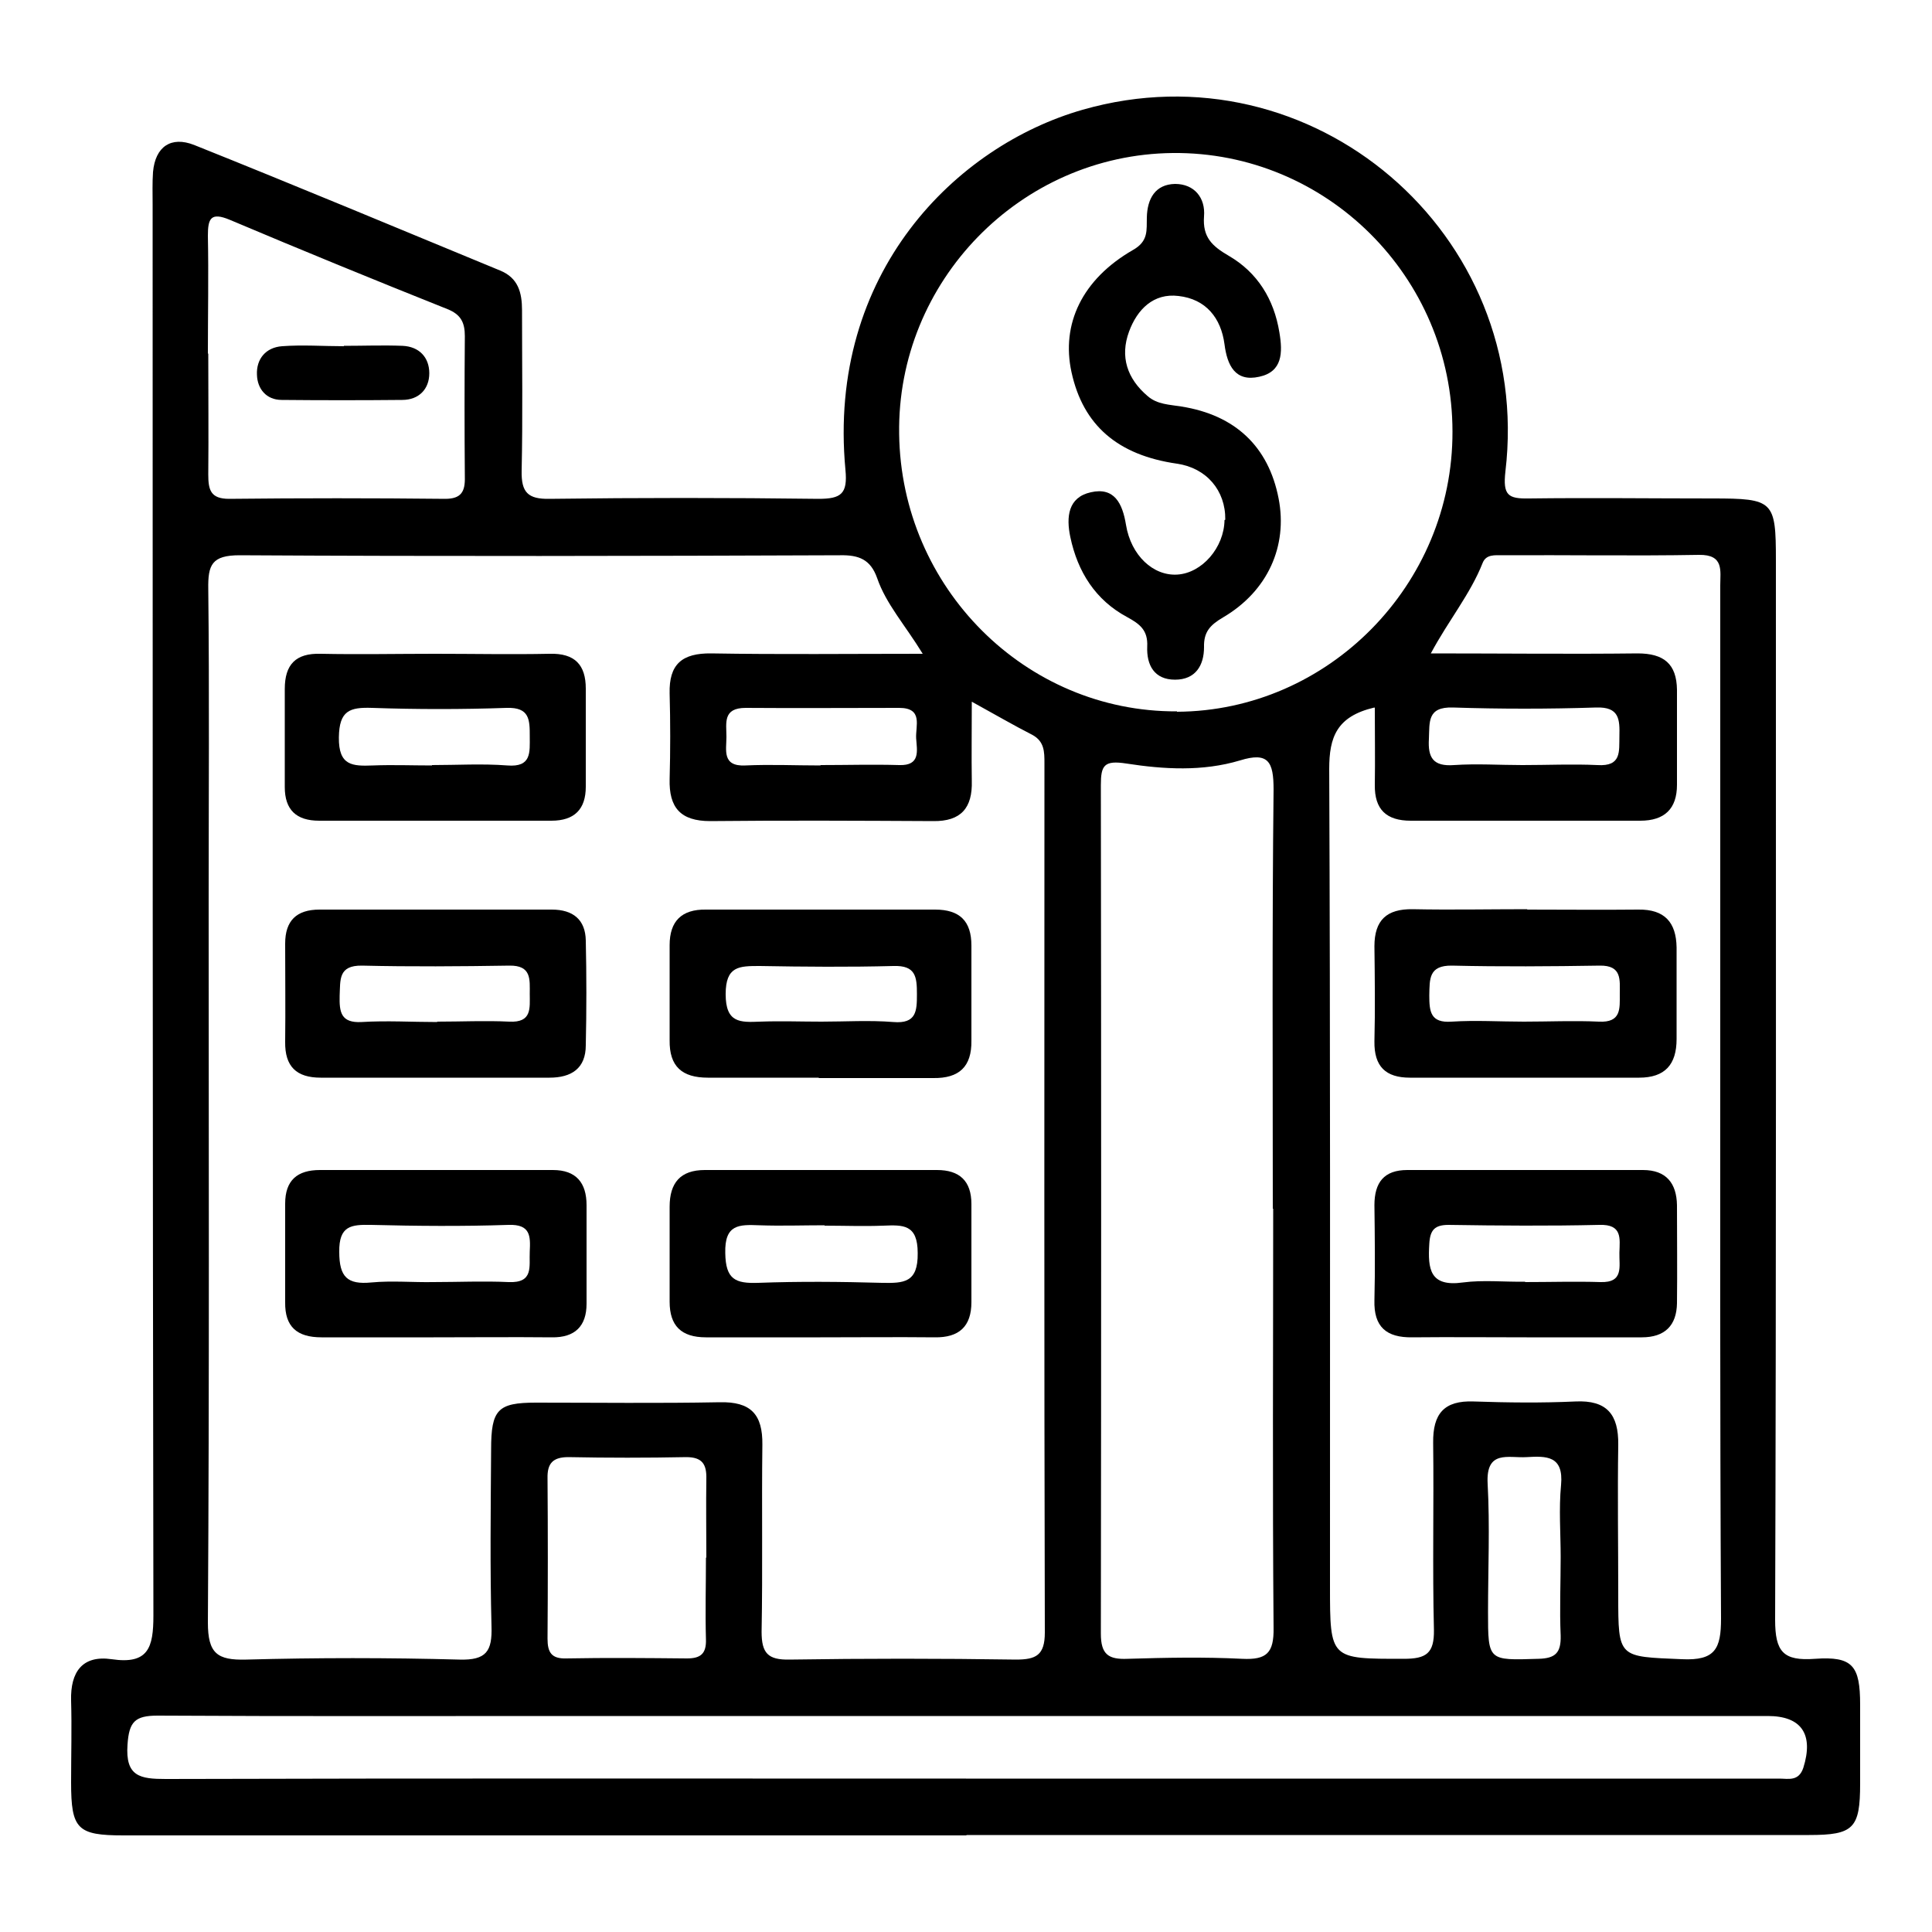
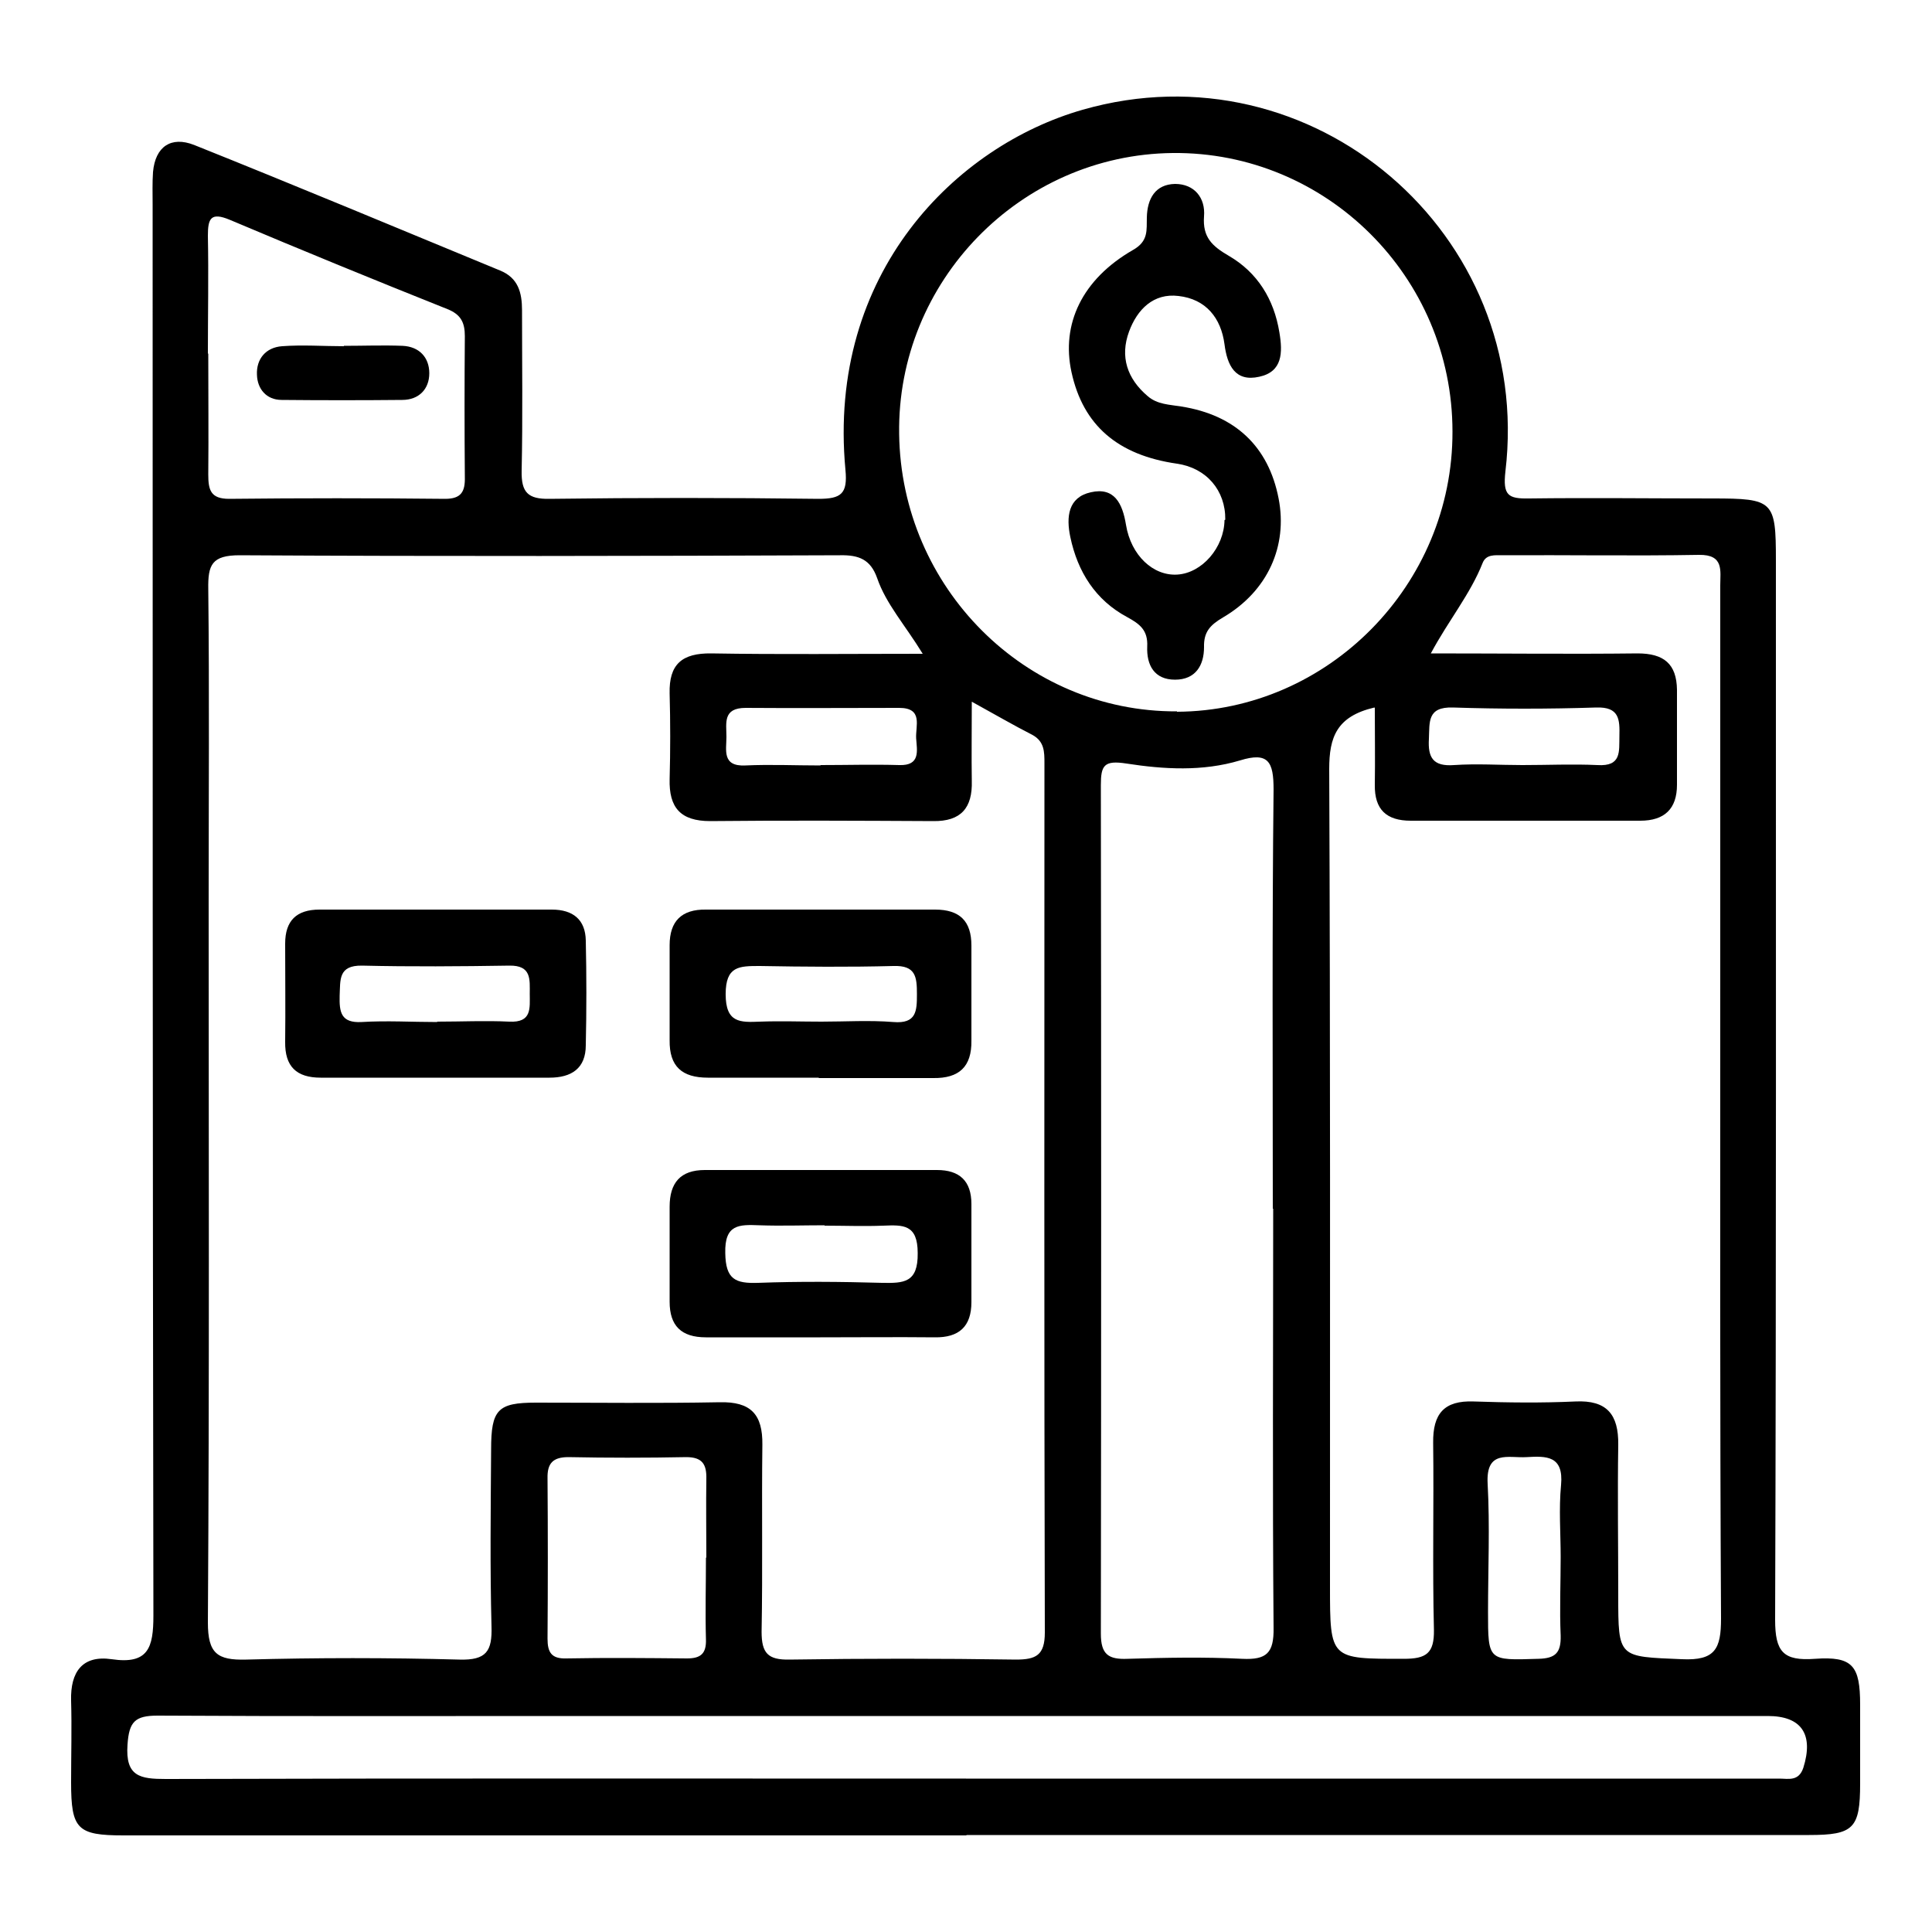
<svg xmlns="http://www.w3.org/2000/svg" id="Layer_1" viewBox="0 0 50 50">
  <path d="M25.02,47.5c-7.27,0-14.55,0-21.82,0-1.2,0-1.36-.16-1.36-1.37,0-.71.02-1.42,0-2.12-.02-.74.29-1.18,1.05-1.07.95.14,1.08-.3,1.08-1.13-.02-12.17-.02-24.34-.02-36.51,0-.28-.01-.57.01-.85.06-.66.47-.93,1.06-.7,2.65,1.06,5.28,2.16,7.92,3.25.47.19.57.57.57,1.03,0,1.39.02,2.77-.01,4.16-.01.55.16.73.72.72,2.32-.03,4.64-.03,6.96,0,.59,0,.76-.13.7-.75-.48-5.11,2.88-8.39,6.14-9.32,5.93-1.7,11.67,3.19,10.94,9.36-.07.62.07.71.61.7,1.58-.02,3.17,0,4.75,0,1.58,0,1.64.06,1.64,1.6,0,9.14.01,18.28-.02,27.42,0,.83.21,1.07,1.03,1.01.98-.07,1.17.18,1.17,1.19,0,.68,0,1.36,0,2.04,0,1.16-.17,1.33-1.32,1.33-5.38,0-10.75,0-16.13,0-1.9,0-3.79,0-5.69,0ZM23.88,16.92c-.46-.75-.95-1.29-1.18-1.96-.17-.48-.47-.6-.96-.59-5.18.02-10.36.03-15.54,0-.72,0-.82.25-.81.87.03,2.69.01,5.38.01,8.07,0,6.23.02,12.45-.02,18.68,0,.8.24.98.99.96,1.84-.05,3.68-.05,5.52,0,.7.02.85-.22.83-.86-.04-1.53-.02-3.06-.01-4.58,0-1.03.17-1.21,1.16-1.21,1.58,0,3.17.02,4.75-.01.81-.02,1.12.31,1.11,1.1-.02,1.61.01,3.23-.02,4.84,0,.55.16.73.72.72,1.95-.03,3.91-.03,5.86,0,.52,0,.75-.11.75-.7-.02-7.5-.01-15-.01-22.5,0-.29,0-.56-.31-.73-.49-.25-.97-.53-1.57-.86,0,.77-.01,1.41,0,2.05.02.7-.28,1.05-1,1.04-1.92-.01-3.85-.02-5.77,0-.77,0-1.07-.35-1.05-1.09.02-.74.02-1.47,0-2.21-.02-.76.32-1.05,1.08-1.04,1.78.03,3.55.01,5.47.01ZM35.57,18.31c-.98.23-1.17.77-1.17,1.59.03,7.05.02,14.09.02,21.14,0,1.91,0,1.89,1.91,1.89.58,0,.79-.14.78-.75-.04-1.61,0-3.23-.02-4.84-.01-.75.28-1.1,1.05-1.07.88.03,1.76.04,2.63,0,.82-.04,1.12.34,1.11,1.12-.02,1.3,0,2.6,0,3.9,0,1.63,0,1.58,1.65,1.65.86.04,1.01-.27,1.01-1.05-.03-5.43-.02-10.87-.02-16.3,0-3.48,0-6.96,0-10.44,0-.38.1-.8-.55-.79-1.7.03-3.4,0-5.09.01-.19,0-.42-.03-.51.2-.32.81-.88,1.48-1.34,2.34,1.86,0,3.61.02,5.35,0,.68,0,1.01.27,1.02.94,0,.82,0,1.64,0,2.46,0,.62-.32.93-.95.93-1.98,0-3.96,0-5.94,0-.63,0-.94-.29-.93-.93.01-.64,0-1.29,0-1.99ZM30.46,18.42c3.92-.02,7.14-3.29,7.13-7.25,0-4.01-3.27-7.25-7.24-7.21-3.94.04-7.14,3.32-7.08,7.27.05,3.98,3.27,7.2,7.19,7.18ZM32.94,31.28c0-3.62-.02-7.24.02-10.85,0-.71-.13-.98-.87-.75-.97.29-1.97.23-2.94.08-.58-.09-.66.05-.66.56.01,7.32.01,14.64,0,21.96,0,.54.2.67.69.65.99-.03,1.98-.05,2.97,0,.63.03.82-.15.81-.8-.03-3.62-.01-7.24-.01-10.85ZM25,46.03c5.94,0,11.88,0,17.82,0,1.08,0,2.15,0,3.23,0,.23,0,.5.08.62-.28.27-.86-.04-1.34-.92-1.34-10.38,0-20.76,0-31.15,0-3.51,0-7.02.01-10.52-.01-.59,0-.74.16-.78.75-.06.83.33.89.99.89,6.9-.02,13.81-.01,20.71-.01ZM5.39,9.15c0,1.04.01,2.09,0,3.13,0,.4.06.63.54.63,1.86-.02,3.72-.02,5.59,0,.42,0,.52-.19.51-.57-.01-1.21-.01-2.43,0-3.64,0-.35-.1-.56-.45-.7-1.88-.75-3.76-1.52-5.63-2.31-.5-.21-.57-.03-.57.41.02,1.02,0,2.03,0,3.05ZM18.28,40.31c0-.68-.01-1.36,0-2.03.01-.38-.1-.57-.52-.57-1.02.02-2.03.02-3.05,0-.4,0-.55.16-.54.55.01,1.38.01,2.77,0,4.15,0,.35.1.52.48.51,1.04-.02,2.09-.01,3.13,0,.36,0,.5-.13.49-.49-.02-.71,0-1.41,0-2.12ZM40.39,40.3c0-.62-.05-1.25.01-1.87.07-.76-.38-.75-.89-.72-.47.03-1.06-.2-1.01.69.06,1.1.01,2.21.01,3.31,0,1.28,0,1.26,1.3,1.22.45-.01.59-.16.58-.6-.03-.68,0-1.36,0-2.04ZM21.24,19.8c.68,0,1.35-.02,2.03,0,.56.02.46-.38.44-.69-.02-.32.19-.79-.44-.79-1.32,0-2.65.01-3.97,0-.6,0-.5.39-.5.75,0,.34-.12.77.49.74.65-.03,1.29,0,1.94,0ZM39.4,19.8c.65,0,1.3-.03,1.94,0,.63.04.56-.35.57-.75.01-.43,0-.76-.6-.74-1.24.04-2.48.04-3.71,0-.67-.02-.6.38-.62.81-.03.49.11.72.65.68.59-.04,1.18,0,1.77,0Z" />
-   <path d="M21.2,27.89c-.96,0-1.92,0-2.88,0-.67,0-1-.29-.99-.97,0-.82,0-1.64,0-2.46,0-.62.31-.93.94-.92,1.98,0,3.96,0,5.93,0,.64,0,.94.3.94.93,0,.82,0,1.64,0,2.46.01.68-.32.98-.99.97-.99,0-1.98,0-2.97,0ZM21.26,26.44c.62,0,1.24-.04,1.86.01.6.05.61-.29.61-.72,0-.45-.03-.75-.61-.73-1.15.03-2.31.02-3.46,0-.53,0-.88,0-.88.73,0,.75.38.73.89.71.53-.02,1.07,0,1.6,0Z" />
+   <path d="M21.2,27.89c-.96,0-1.92,0-2.88,0-.67,0-1-.29-.99-.97,0-.82,0-1.64,0-2.46,0-.62.31-.93.94-.92,1.98,0,3.96,0,5.93,0,.64,0,.94.3.94.93,0,.82,0,1.64,0,2.46.01.68-.32.98-.99.97-.99,0-1.98,0-2.97,0M21.26,26.44c.62,0,1.24-.04,1.86.01.6.05.61-.29.61-.72,0-.45-.03-.75-.61-.73-1.15.03-2.31.02-3.46,0-.53,0-.88,0-.88.73,0,.75.38.73.89.71.53-.02,1.07,0,1.6,0Z" />
  <path d="M11.26,27.89c-.99,0-1.98,0-2.96,0-.63,0-.93-.29-.92-.93.01-.85,0-1.69,0-2.54,0-.59.29-.88.89-.88,2,0,4.01,0,6.01,0,.55,0,.87.26.88.8.02.9.02,1.81,0,2.71,0,.6-.37.84-.94.84-.99,0-1.98,0-2.96,0ZM11.32,26.44c.62,0,1.24-.03,1.86,0,.59.03.53-.35.53-.72,0-.37.05-.74-.53-.73-1.27.02-2.54.03-3.81,0-.62-.01-.56.37-.58.78-.01.42.03.71.57.68.65-.04,1.3,0,1.95,0Z" />
-   <path d="M11.26,16.92c.99,0,1.98.02,2.96,0,.66-.02.94.29.94.9,0,.85,0,1.69,0,2.54,0,.58-.29.88-.89.88-2,0-4.01,0-6.01,0-.59,0-.89-.28-.89-.87,0-.85,0-1.69,0-2.54,0-.63.28-.93.93-.91.99.02,1.97,0,2.96,0ZM11.18,19.8c.65,0,1.3-.04,1.95.01.63.05.58-.34.58-.75,0-.43,0-.76-.6-.74-1.16.04-2.32.04-3.48,0-.58-.02-.85.07-.86.76-.01.74.35.75.88.73.51-.02,1.02,0,1.53,0Z" />
  <path d="M21.23,34.61c-.99,0-1.98,0-2.96,0-.64,0-.94-.3-.94-.92,0-.82,0-1.64,0-2.46,0-.62.28-.95.91-.95,2,0,4.01,0,6.01,0,.58,0,.89.28.89.88,0,.85,0,1.69,0,2.54,0,.63-.32.92-.95.91-.99-.01-1.98,0-2.96,0ZM21.34,31.71c-.56,0-1.13.02-1.69,0-.52-.02-.9-.03-.88.72.01.68.26.79.85.77,1.07-.04,2.14-.03,3.21,0,.56.01.93,0,.92-.77,0-.75-.38-.73-.89-.71-.51.02-1.01,0-1.52,0Z" />
-   <path d="M11.21,34.61c-.96,0-1.92,0-2.89,0-.63,0-.95-.27-.94-.91,0-.85,0-1.7,0-2.55,0-.61.32-.87.9-.87,2.01,0,4.02,0,6.03,0,.6,0,.87.33.87.91,0,.85,0,1.7,0,2.55,0,.58-.3.88-.9.87-1.02-.01-2.04,0-3.06,0ZM11.21,33.18c.65,0,1.3-.03,1.95,0,.66.03.53-.41.55-.79.02-.4.02-.71-.55-.69-1.19.04-2.37.03-3.56,0-.51-.01-.83.02-.82.7,0,.65.21.85.83.79.53-.05,1.07,0,1.61-.01Z" />
-   <path d="M39.52,23.54c.96,0,1.92.01,2.88,0,.68-.01.98.33.99.98,0,.79,0,1.58,0,2.37,0,.66-.3,1-.97,1-1.98,0-3.96,0-5.93,0-.63,0-.93-.29-.92-.94.02-.82.01-1.64,0-2.46,0-.68.32-.97.99-.96.99.02,1.98,0,2.97,0ZM39.43,26.44c.65,0,1.3-.03,1.95,0,.58.03.54-.34.54-.71,0-.37.06-.75-.52-.74-1.27.02-2.55.03-3.82,0-.61-.01-.58.35-.59.77,0,.42.03.72.58.68.62-.04,1.24,0,1.87,0Z" />
-   <path d="M39.51,34.61c-.99,0-1.98-.01-2.96,0-.67.01-1-.27-.98-.96.02-.82.01-1.64,0-2.46,0-.59.25-.91.85-.91,2.03,0,4.07,0,6.1,0,.6,0,.87.34.88.91,0,.85.01,1.69,0,2.54-.01.57-.31.88-.91.88-.99,0-1.98,0-2.96,0ZM39.47,33.18c.65,0,1.3-.02,1.95,0,.61.02.48-.41.49-.76.01-.37.08-.74-.52-.72-1.3.03-2.6.02-3.9,0-.36,0-.48.13-.5.49-.04.65.01,1.12.87,1,.53-.07,1.07-.01,1.61-.02Z" />
  <path d="M31.71,13.45c.01-.76-.49-1.34-1.25-1.45-1.53-.22-2.43-.99-2.73-2.37-.27-1.24.27-2.4,1.59-3.16.41-.23.35-.52.36-.84.01-.49.22-.86.73-.87.5,0,.79.36.75.84-.04.54.21.77.64,1.02.74.43,1.17,1.12,1.31,1.98.09.53.08,1.02-.52,1.15-.62.14-.83-.29-.9-.84-.09-.68-.48-1.17-1.19-1.25-.65-.08-1.07.35-1.28.92-.24.65-.05,1.22.48,1.67.25.22.57.22.87.27,1.4.22,2.26,1.04,2.52,2.38.24,1.23-.28,2.4-1.44,3.08-.34.2-.5.38-.49.77,0,.47-.22.84-.75.84-.54,0-.74-.38-.72-.86.02-.42-.19-.58-.52-.76-.82-.44-1.28-1.17-1.47-2.07-.11-.52-.06-1.03.53-1.16.61-.14.82.29.91.84.13.8.71,1.33,1.33,1.29.64-.04,1.21-.7,1.22-1.41Z" />
  <path d="M8.9,8.95c.51,0,1.01-.02,1.52,0,.43.02.69.3.69.71,0,.41-.27.69-.7.69-1.04.01-2.08.01-3.12,0-.4,0-.63-.29-.64-.65-.02-.41.23-.71.65-.74.53-.04,1.07,0,1.6,0Z" />
</svg>